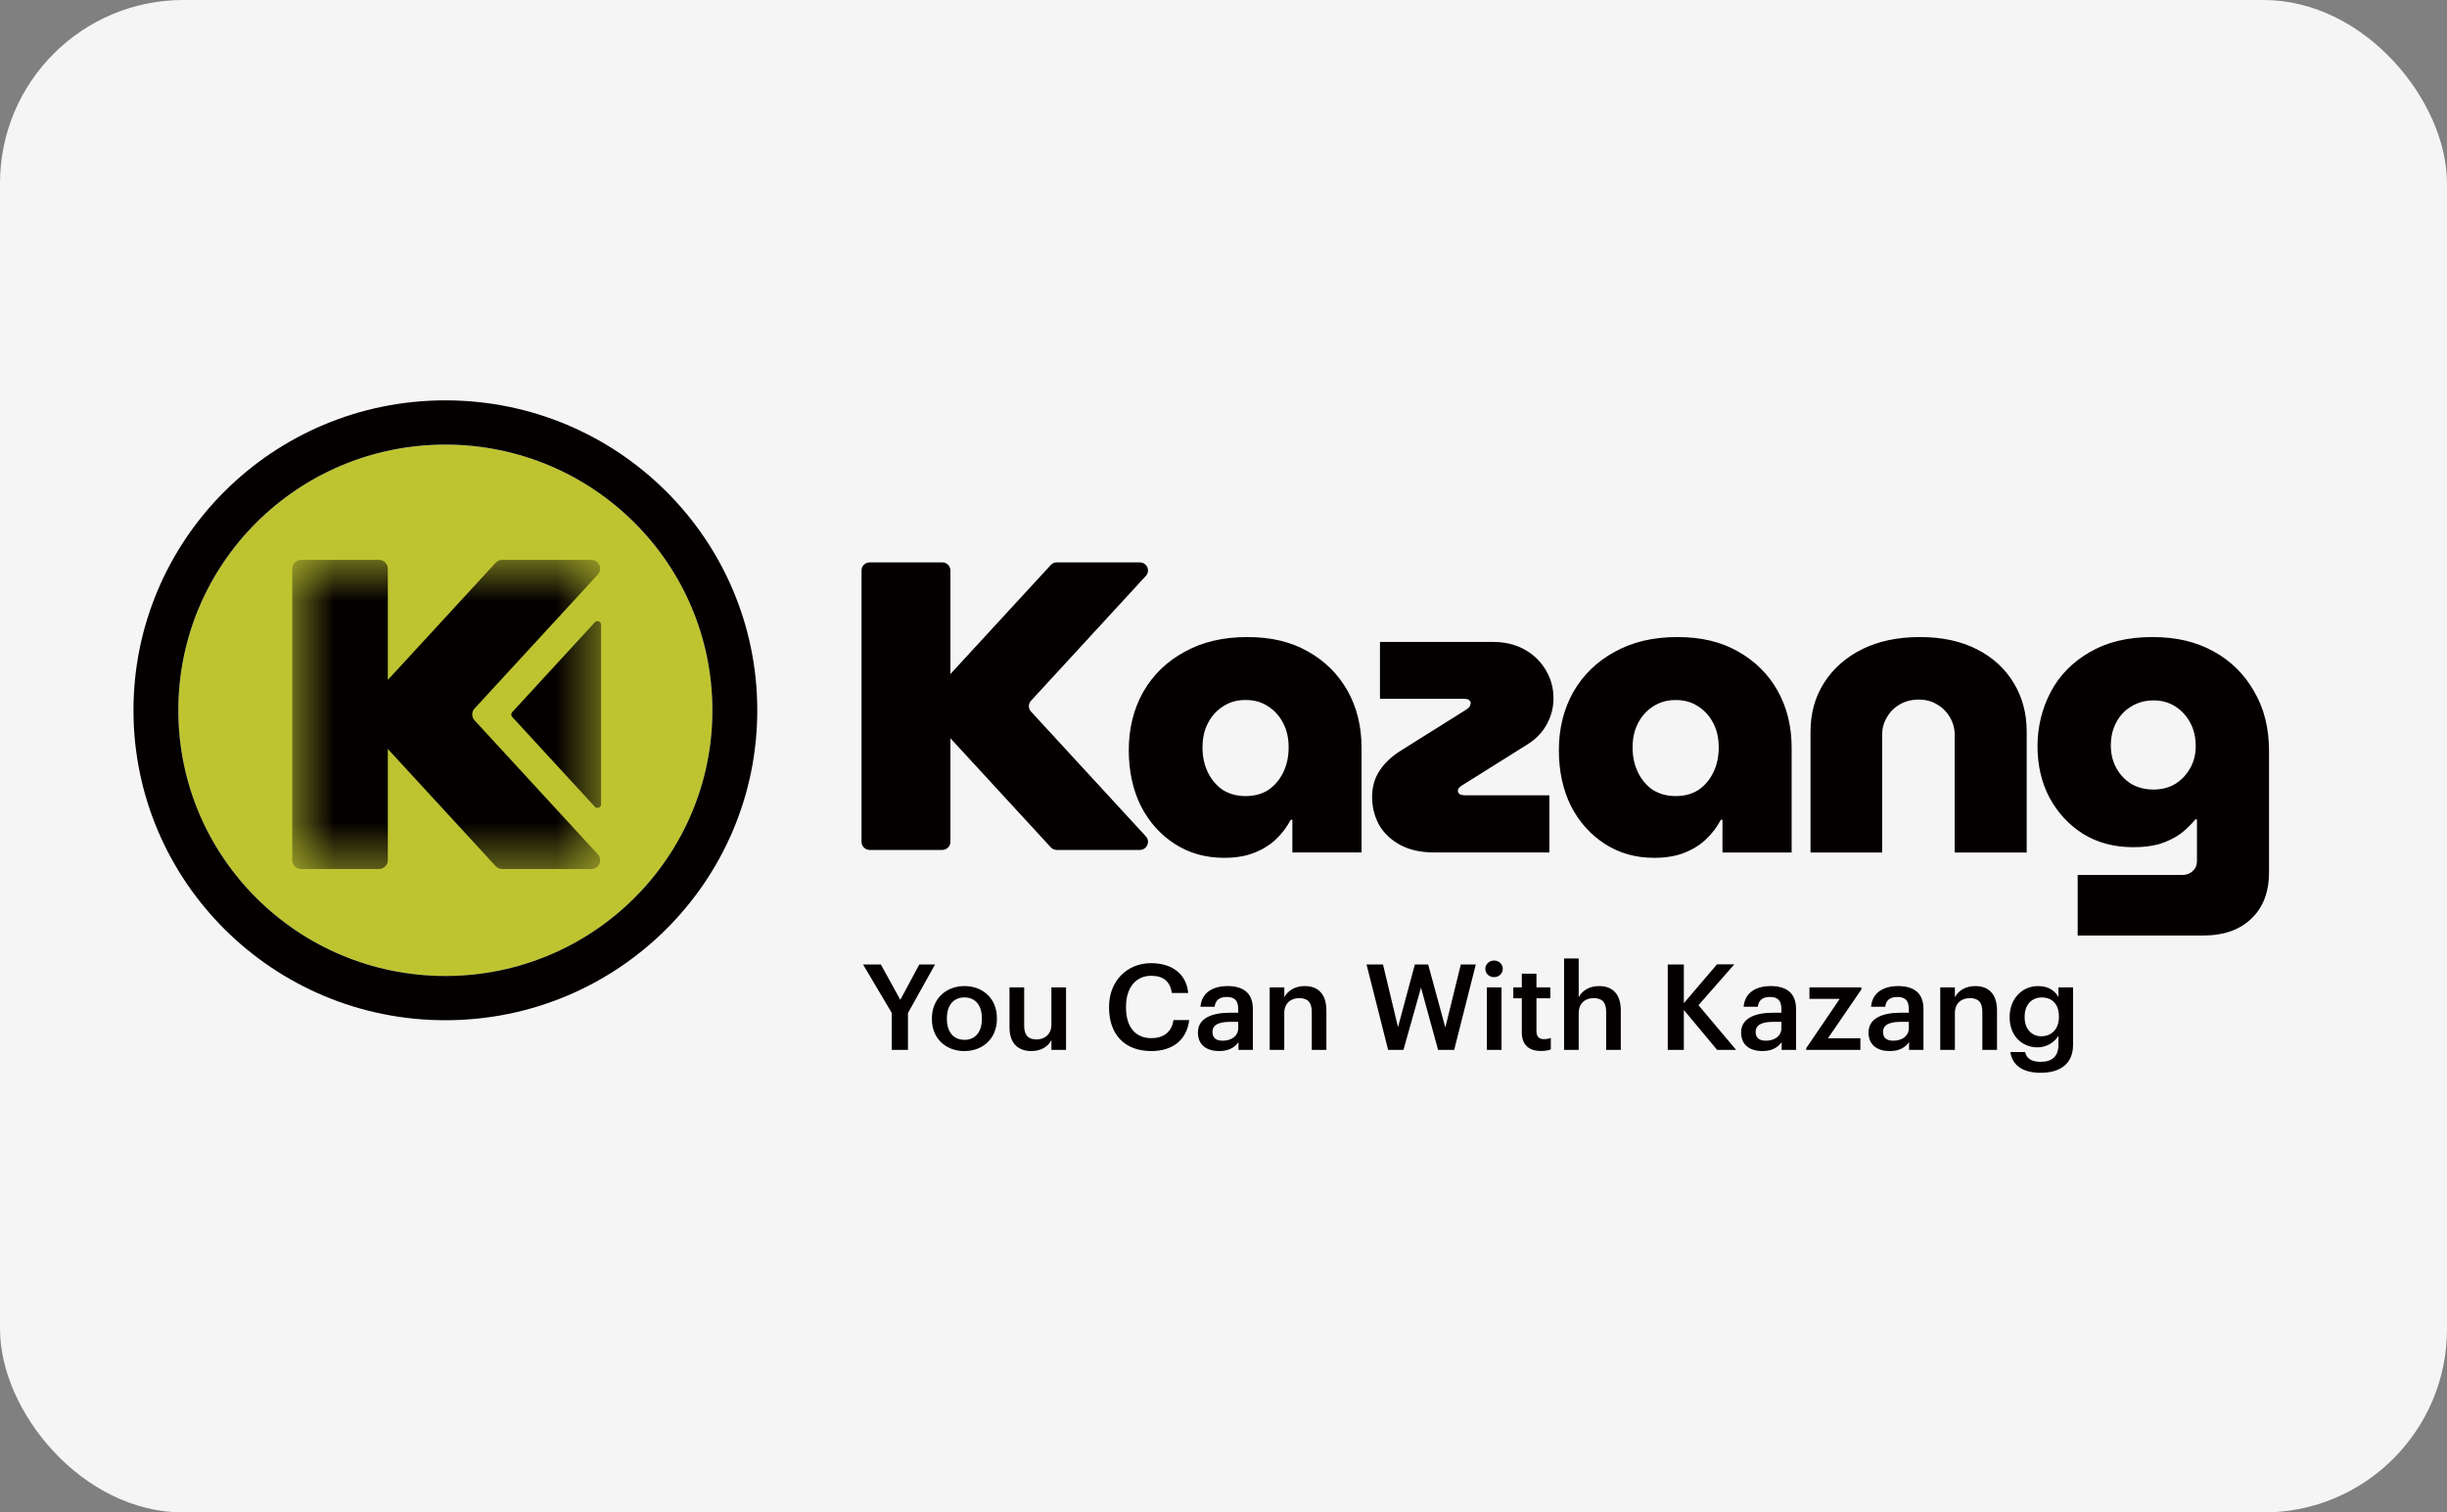
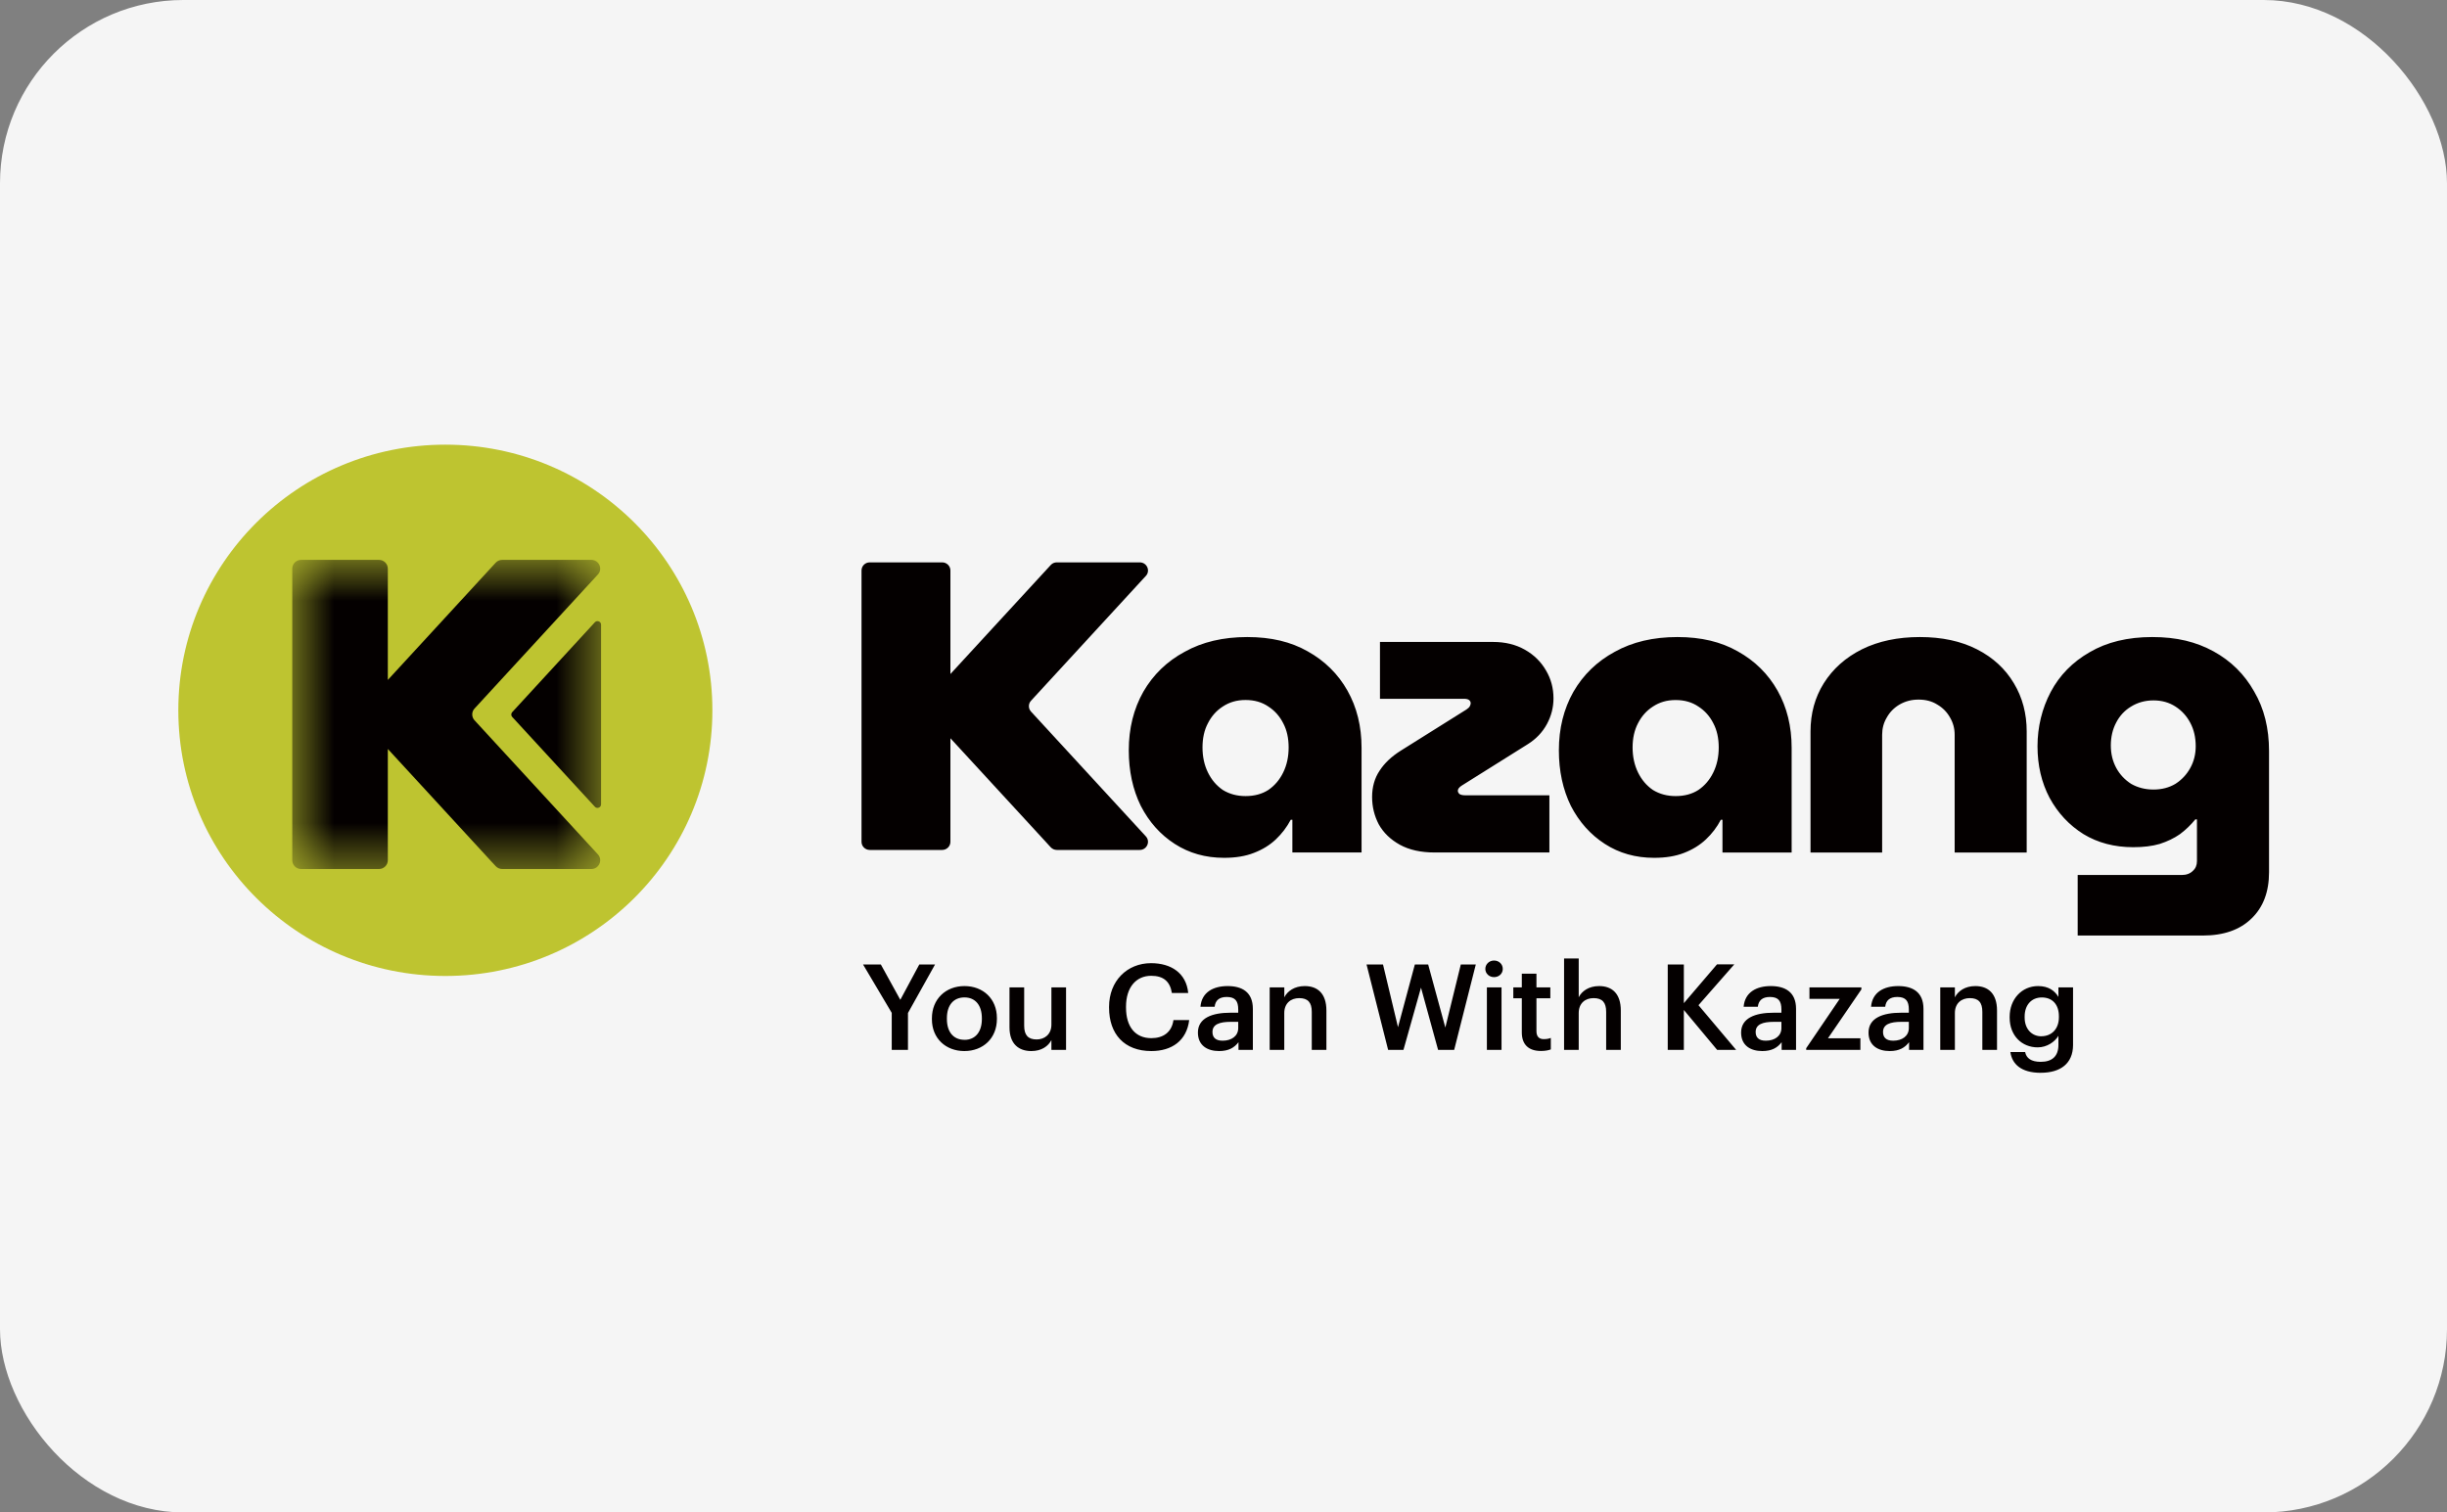
<svg xmlns="http://www.w3.org/2000/svg" width="55" height="34" viewBox="0 0 55 34" fill="none">
  <rect x="0" y="0" width="55" height="34" fill="#808080" stroke="none" />
  <rect width="55" height="34" rx="4.121" fill="#F5F5F5" />
  <path d="M16.012 15.968C16.012 19.266 13.325 21.94 10.01 21.94C6.695 21.94 4.008 19.266 4.008 15.968C4.008 12.67 6.695 9.996 10.01 9.996C13.325 9.996 16.012 12.669 16.012 15.968Z" fill="#BEC430" />
-   <path fill-rule="evenodd" clip-rule="evenodd" d="M17.021 15.968C17.021 19.808 13.89 22.935 10.01 22.935C6.131 22.935 3 19.808 3 15.968C3 12.127 6.131 9 10.01 9C13.89 9 17.021 12.127 17.021 15.968ZM10.01 21.94C13.325 21.94 16.012 19.266 16.012 15.968C16.012 12.669 13.325 9.995 10.01 9.995C6.695 9.995 4.008 12.669 4.008 15.968C4.008 19.266 6.695 21.94 10.01 21.94Z" fill="#040000" />
  <mask id="mask0_108_449" style="mask-type:luminance" maskUnits="userSpaceOnUse" x="6" y="12" width="8" height="8">
    <path d="M13.51 12.587H6.57V19.537H13.51V12.587Z" fill="white" />
  </mask>
  <g mask="url(#mask0_108_449)">
    <path d="M11.512 16.01C11.485 16.04 11.485 16.086 11.512 16.116L13.371 18.136C13.42 18.189 13.51 18.155 13.51 18.083V14.042C13.51 13.97 13.42 13.936 13.371 13.989L11.512 16.01Z" fill="#040000" />
    <path d="M11.074 19.398L11.141 19.471C11.179 19.512 11.232 19.536 11.288 19.536H13.291C13.464 19.536 13.555 19.332 13.438 19.206L13.43 19.197L10.665 16.192C10.597 16.117 10.597 16.003 10.665 15.929L13.43 12.924L13.438 12.915C13.555 12.789 13.464 12.586 13.291 12.586H11.288C11.234 12.586 11.183 12.607 11.146 12.645C11.144 12.647 11.142 12.648 11.141 12.65L9.771 14.14L8.717 15.285V12.783C8.717 12.674 8.627 12.586 8.518 12.586H6.768C6.658 12.586 6.569 12.674 6.569 12.783V19.339C6.569 19.448 6.658 19.536 6.768 19.536H8.518C8.627 19.536 8.717 19.448 8.717 19.339V16.837L9.771 17.982L11.073 19.398L11.074 19.398Z" fill="#040000" />
  </g>
  <path d="M27.512 19.284C27.096 19.284 26.727 19.179 26.404 18.971C26.081 18.763 25.827 18.478 25.641 18.116C25.461 17.749 25.371 17.332 25.371 16.866C25.371 16.376 25.48 15.938 25.697 15.552C25.92 15.166 26.23 14.866 26.628 14.652C27.024 14.431 27.493 14.321 28.033 14.321C28.573 14.321 29.014 14.428 29.392 14.642C29.777 14.857 30.075 15.151 30.286 15.525C30.497 15.899 30.603 16.327 30.603 16.811V19.164H29.048V18.429H29.011C28.924 18.594 28.812 18.741 28.676 18.87C28.539 18.999 28.375 19.1 28.183 19.173C27.997 19.247 27.773 19.284 27.512 19.284H27.512ZM27.996 17.896C28.195 17.896 28.365 17.85 28.508 17.758C28.651 17.66 28.763 17.528 28.843 17.363C28.924 17.197 28.964 17.011 28.964 16.802C28.964 16.594 28.924 16.413 28.843 16.26C28.763 16.101 28.651 15.975 28.508 15.883C28.365 15.785 28.195 15.736 27.996 15.736C27.797 15.736 27.633 15.785 27.484 15.883C27.341 15.975 27.229 16.101 27.149 16.26C27.068 16.413 27.028 16.594 27.028 16.802C27.028 17.011 27.068 17.197 27.149 17.363C27.229 17.528 27.341 17.66 27.484 17.758C27.633 17.85 27.803 17.896 27.996 17.896ZM32.246 19.164C31.936 19.164 31.675 19.106 31.464 18.99C31.253 18.873 31.095 18.72 30.989 18.53C30.89 18.34 30.84 18.135 30.84 17.915C30.84 17.694 30.896 17.492 31.008 17.326C31.119 17.154 31.278 17.005 31.483 16.876L32.963 15.948C33 15.923 33.025 15.899 33.037 15.874C33.05 15.85 33.056 15.828 33.056 15.81C33.056 15.779 33.043 15.755 33.019 15.736C32.994 15.718 32.957 15.709 32.907 15.709H31.017V14.431H33.559C33.832 14.431 34.071 14.49 34.275 14.606C34.48 14.722 34.638 14.879 34.75 15.074C34.862 15.264 34.917 15.473 34.917 15.699C34.917 15.902 34.868 16.094 34.769 16.278C34.669 16.462 34.526 16.612 34.34 16.729L32.86 17.657C32.829 17.675 32.804 17.697 32.786 17.721C32.773 17.74 32.767 17.758 32.767 17.776C32.767 17.801 32.779 17.826 32.804 17.85C32.835 17.868 32.875 17.878 32.925 17.878H34.825V19.164H32.246H32.246ZM37.179 19.284C36.763 19.284 36.394 19.18 36.071 18.971C35.749 18.763 35.494 18.478 35.308 18.117C35.128 17.749 35.038 17.332 35.038 16.867C35.038 16.377 35.147 15.938 35.364 15.553C35.587 15.167 35.898 14.867 36.295 14.652C36.692 14.431 37.161 14.321 37.701 14.321C38.24 14.321 38.681 14.428 39.06 14.643C39.444 14.857 39.742 15.151 39.953 15.525C40.164 15.899 40.27 16.328 40.27 16.812V19.165H38.715V18.429H38.678C38.591 18.595 38.479 18.742 38.343 18.87C38.206 18.999 38.042 19.1 37.849 19.174C37.663 19.247 37.44 19.284 37.179 19.284ZM37.663 17.896C37.862 17.896 38.032 17.85 38.175 17.758C38.318 17.66 38.43 17.529 38.51 17.363C38.591 17.198 38.631 17.011 38.631 16.803C38.631 16.594 38.591 16.413 38.51 16.26C38.43 16.101 38.318 15.976 38.175 15.884C38.032 15.786 37.862 15.737 37.663 15.737C37.464 15.737 37.3 15.786 37.151 15.884C37.008 15.976 36.897 16.101 36.816 16.26C36.736 16.413 36.695 16.594 36.695 16.803C36.695 17.011 36.736 17.198 36.816 17.363C36.897 17.529 37.008 17.66 37.151 17.758C37.3 17.85 37.471 17.896 37.663 17.896ZM40.694 19.165V16.444C40.694 16.04 40.793 15.678 40.992 15.36C41.197 15.035 41.482 14.781 41.848 14.597C42.22 14.413 42.655 14.321 43.152 14.321C43.648 14.321 44.076 14.413 44.436 14.597C44.796 14.781 45.072 15.035 45.265 15.36C45.457 15.678 45.553 16.04 45.553 16.444V19.165H43.934V16.518C43.934 16.377 43.899 16.248 43.831 16.132C43.763 16.009 43.667 15.911 43.542 15.838C43.425 15.764 43.285 15.727 43.123 15.727C42.962 15.727 42.825 15.764 42.695 15.838C42.571 15.911 42.475 16.009 42.407 16.132C42.338 16.248 42.304 16.377 42.304 16.518V19.165H40.694ZM46.699 21.03V19.67H49.036C49.141 19.67 49.225 19.64 49.287 19.578C49.349 19.523 49.38 19.45 49.38 19.358V18.42H49.343C49.244 18.543 49.129 18.653 48.999 18.751C48.868 18.843 48.716 18.916 48.542 18.972C48.375 19.021 48.176 19.045 47.947 19.045C47.525 19.045 47.152 18.947 46.829 18.751C46.507 18.549 46.252 18.276 46.066 17.933C45.886 17.59 45.796 17.204 45.796 16.775C45.796 16.346 45.896 15.927 46.094 15.553C46.293 15.179 46.584 14.882 46.969 14.661C47.354 14.435 47.823 14.321 48.375 14.321C48.927 14.321 49.362 14.429 49.753 14.643C50.144 14.858 50.448 15.158 50.665 15.544C50.889 15.924 51 16.371 51 16.886V19.606C51 20.047 50.87 20.393 50.609 20.645C50.348 20.902 49.982 21.031 49.511 21.031H46.699V21.03ZM48.403 17.749C48.589 17.749 48.754 17.706 48.896 17.621C49.039 17.529 49.151 17.409 49.231 17.262C49.312 17.115 49.352 16.953 49.352 16.775C49.352 16.579 49.312 16.404 49.231 16.251C49.151 16.098 49.039 15.975 48.896 15.883C48.754 15.791 48.589 15.745 48.403 15.745C48.217 15.745 48.049 15.791 47.9 15.883C47.757 15.969 47.645 16.088 47.565 16.242C47.484 16.395 47.444 16.567 47.444 16.757C47.444 16.947 47.484 17.109 47.565 17.262C47.645 17.409 47.757 17.529 47.9 17.621C48.049 17.706 48.217 17.749 48.403 17.749Z" fill="#040000" />
  <path d="M23.554 18.979L23.617 19.047C23.652 19.085 23.702 19.107 23.754 19.107H25.617C25.778 19.107 25.863 18.918 25.754 18.801L25.746 18.792L23.174 15.997C23.11 15.927 23.11 15.821 23.174 15.752L25.746 12.956L25.754 12.948C25.863 12.831 25.779 12.642 25.617 12.642H23.753C23.704 12.642 23.656 12.661 23.622 12.697C23.62 12.698 23.618 12.7 23.617 12.702L22.342 14.087L21.362 15.152V12.824C21.362 12.724 21.279 12.642 21.177 12.642H19.549C19.447 12.642 19.364 12.723 19.364 12.824V18.924C19.364 19.025 19.447 19.107 19.549 19.107H21.177C21.279 19.107 21.362 19.025 21.362 18.924V16.596L22.342 17.661L23.554 18.978L23.554 18.979Z" fill="#040000" />
  <path d="M20.043 23.601V22.769L19.398 21.681H19.798L20.236 22.476L20.663 21.681H21.017L20.408 22.772V23.601H20.043ZM21.678 23.376C21.923 23.376 22.069 23.196 22.069 22.908V22.889C22.069 22.599 21.922 22.422 21.678 22.422C21.433 22.422 21.283 22.596 21.283 22.887V22.908C21.283 23.195 21.427 23.375 21.678 23.375V23.376ZM21.675 23.628C21.256 23.628 20.946 23.341 20.946 22.914V22.893C20.946 22.457 21.259 22.167 21.678 22.167C22.097 22.167 22.407 22.454 22.407 22.884V22.906C22.407 23.343 22.094 23.628 21.675 23.628ZM23.18 23.628C22.9 23.628 22.69 23.47 22.69 23.096V22.197H23.02V23.059C23.02 23.271 23.11 23.367 23.3 23.367C23.477 23.367 23.632 23.255 23.632 23.032V22.197H23.961V23.601H23.632V23.381C23.561 23.518 23.412 23.628 23.18 23.628L23.18 23.628ZM25.878 23.628C25.269 23.628 24.928 23.244 24.928 22.653V22.632C24.928 22.054 25.331 21.652 25.872 21.652C26.319 21.652 26.664 21.872 26.707 22.323H26.34C26.299 22.068 26.155 21.936 25.875 21.936C25.532 21.936 25.309 22.2 25.309 22.629V22.651C25.309 23.083 25.518 23.338 25.878 23.338C26.147 23.338 26.337 23.204 26.375 22.932H26.729C26.672 23.394 26.34 23.628 25.878 23.628L25.878 23.628ZM27.401 23.628C27.14 23.628 26.925 23.505 26.925 23.212C26.925 22.884 27.246 22.766 27.654 22.766H27.831V22.694C27.831 22.506 27.766 22.412 27.573 22.412C27.401 22.412 27.317 22.492 27.301 22.632H26.982C27.009 22.304 27.273 22.167 27.592 22.167C27.91 22.167 28.16 22.296 28.16 22.68V23.601H27.837V23.429C27.744 23.55 27.619 23.628 27.401 23.628ZM27.48 23.395C27.682 23.395 27.831 23.29 27.831 23.11V22.971H27.663C27.412 22.971 27.252 23.027 27.252 23.199C27.252 23.317 27.317 23.395 27.48 23.395ZM28.538 23.601V22.197H28.867V22.42C28.935 22.283 29.093 22.167 29.326 22.167C29.612 22.167 29.813 22.331 29.813 22.718V23.601H29.484V22.747C29.484 22.535 29.397 22.438 29.201 22.438C29.016 22.438 28.866 22.551 28.866 22.774V23.601H28.537L28.538 23.601ZM31.2 23.601L30.715 21.681H31.085L31.422 23.091L31.801 21.681H32.1L32.486 23.099L32.834 21.681H33.171L32.685 23.601H32.323L31.939 22.202L31.545 23.601H31.199H31.2ZM33.42 23.601V22.197H33.749V23.601H33.42ZM33.581 21.966C33.472 21.966 33.385 21.886 33.385 21.781C33.385 21.676 33.472 21.593 33.581 21.593C33.69 21.593 33.777 21.673 33.777 21.781C33.777 21.888 33.69 21.966 33.581 21.966ZM34.635 23.626C34.352 23.626 34.205 23.476 34.205 23.209V22.441H34.014V22.197H34.205V21.888H34.534V22.197H34.846V22.441H34.534V23.18C34.534 23.303 34.594 23.36 34.697 23.36C34.762 23.36 34.811 23.351 34.857 23.333V23.591C34.806 23.61 34.735 23.626 34.634 23.626H34.635ZM35.155 23.601V21.547H35.484V22.419C35.552 22.282 35.709 22.167 35.943 22.167C36.229 22.167 36.43 22.331 36.43 22.717V23.601H36.101V22.747C36.101 22.535 36.014 22.438 35.818 22.438C35.633 22.438 35.484 22.55 35.484 22.774V23.601H35.155V23.601ZM37.485 23.601V21.681H37.847V22.551L38.592 21.679H38.981L38.176 22.597L39.022 23.601H38.595L37.847 22.704V23.601H37.485ZM39.61 23.628C39.349 23.628 39.134 23.505 39.134 23.212C39.134 22.884 39.455 22.766 39.863 22.766H40.04V22.694C40.04 22.506 39.975 22.412 39.782 22.412C39.61 22.412 39.526 22.492 39.51 22.632H39.191C39.218 22.304 39.482 22.167 39.8 22.167C40.118 22.167 40.369 22.296 40.369 22.68V23.601H40.045V23.429C39.953 23.55 39.828 23.628 39.61 23.628ZM39.689 23.395C39.89 23.395 40.04 23.29 40.04 23.11V22.971H39.871C39.621 22.971 39.461 23.027 39.461 23.199C39.461 23.317 39.526 23.395 39.689 23.395ZM40.597 23.601V23.564L41.35 22.455H40.67V22.197H41.837V22.243L41.086 23.341H41.815V23.601H40.597ZM42.474 23.628C42.213 23.628 41.998 23.505 41.998 23.212C41.998 22.884 42.319 22.766 42.727 22.766H42.904V22.694C42.904 22.506 42.838 22.412 42.645 22.412C42.474 22.412 42.389 22.492 42.373 22.632H42.055C42.082 22.304 42.346 22.167 42.664 22.167C42.982 22.167 43.233 22.296 43.233 22.68V23.601H42.909V23.429C42.817 23.55 42.691 23.628 42.474 23.628ZM42.553 23.395C42.754 23.395 42.904 23.29 42.904 23.11V22.971H42.735C42.485 22.971 42.324 23.027 42.324 23.199C42.324 23.317 42.389 23.395 42.553 23.395ZM43.61 23.601V22.197H43.939V22.42C44.007 22.283 44.165 22.167 44.399 22.167C44.684 22.167 44.886 22.331 44.886 22.718V23.601H44.556V22.747C44.556 22.535 44.47 22.438 44.274 22.438C44.089 22.438 43.939 22.551 43.939 22.774V23.601H43.61V23.601ZM45.871 24.117C45.425 24.117 45.224 23.918 45.186 23.65H45.518C45.545 23.789 45.654 23.87 45.869 23.87C46.124 23.87 46.266 23.744 46.266 23.491V23.285C46.187 23.419 46.01 23.545 45.801 23.545C45.444 23.545 45.17 23.282 45.17 22.876V22.857C45.17 22.462 45.442 22.167 45.809 22.167C46.043 22.167 46.184 22.272 46.266 22.411V22.196H46.595V23.496C46.592 23.909 46.312 24.116 45.871 24.116V24.117ZM45.882 23.295C46.111 23.295 46.277 23.134 46.277 22.866V22.847C46.277 22.581 46.13 22.423 45.893 22.423C45.656 22.423 45.507 22.597 45.507 22.852V22.874C45.507 23.134 45.67 23.296 45.882 23.296V23.295Z" fill="#040000" />
</svg>